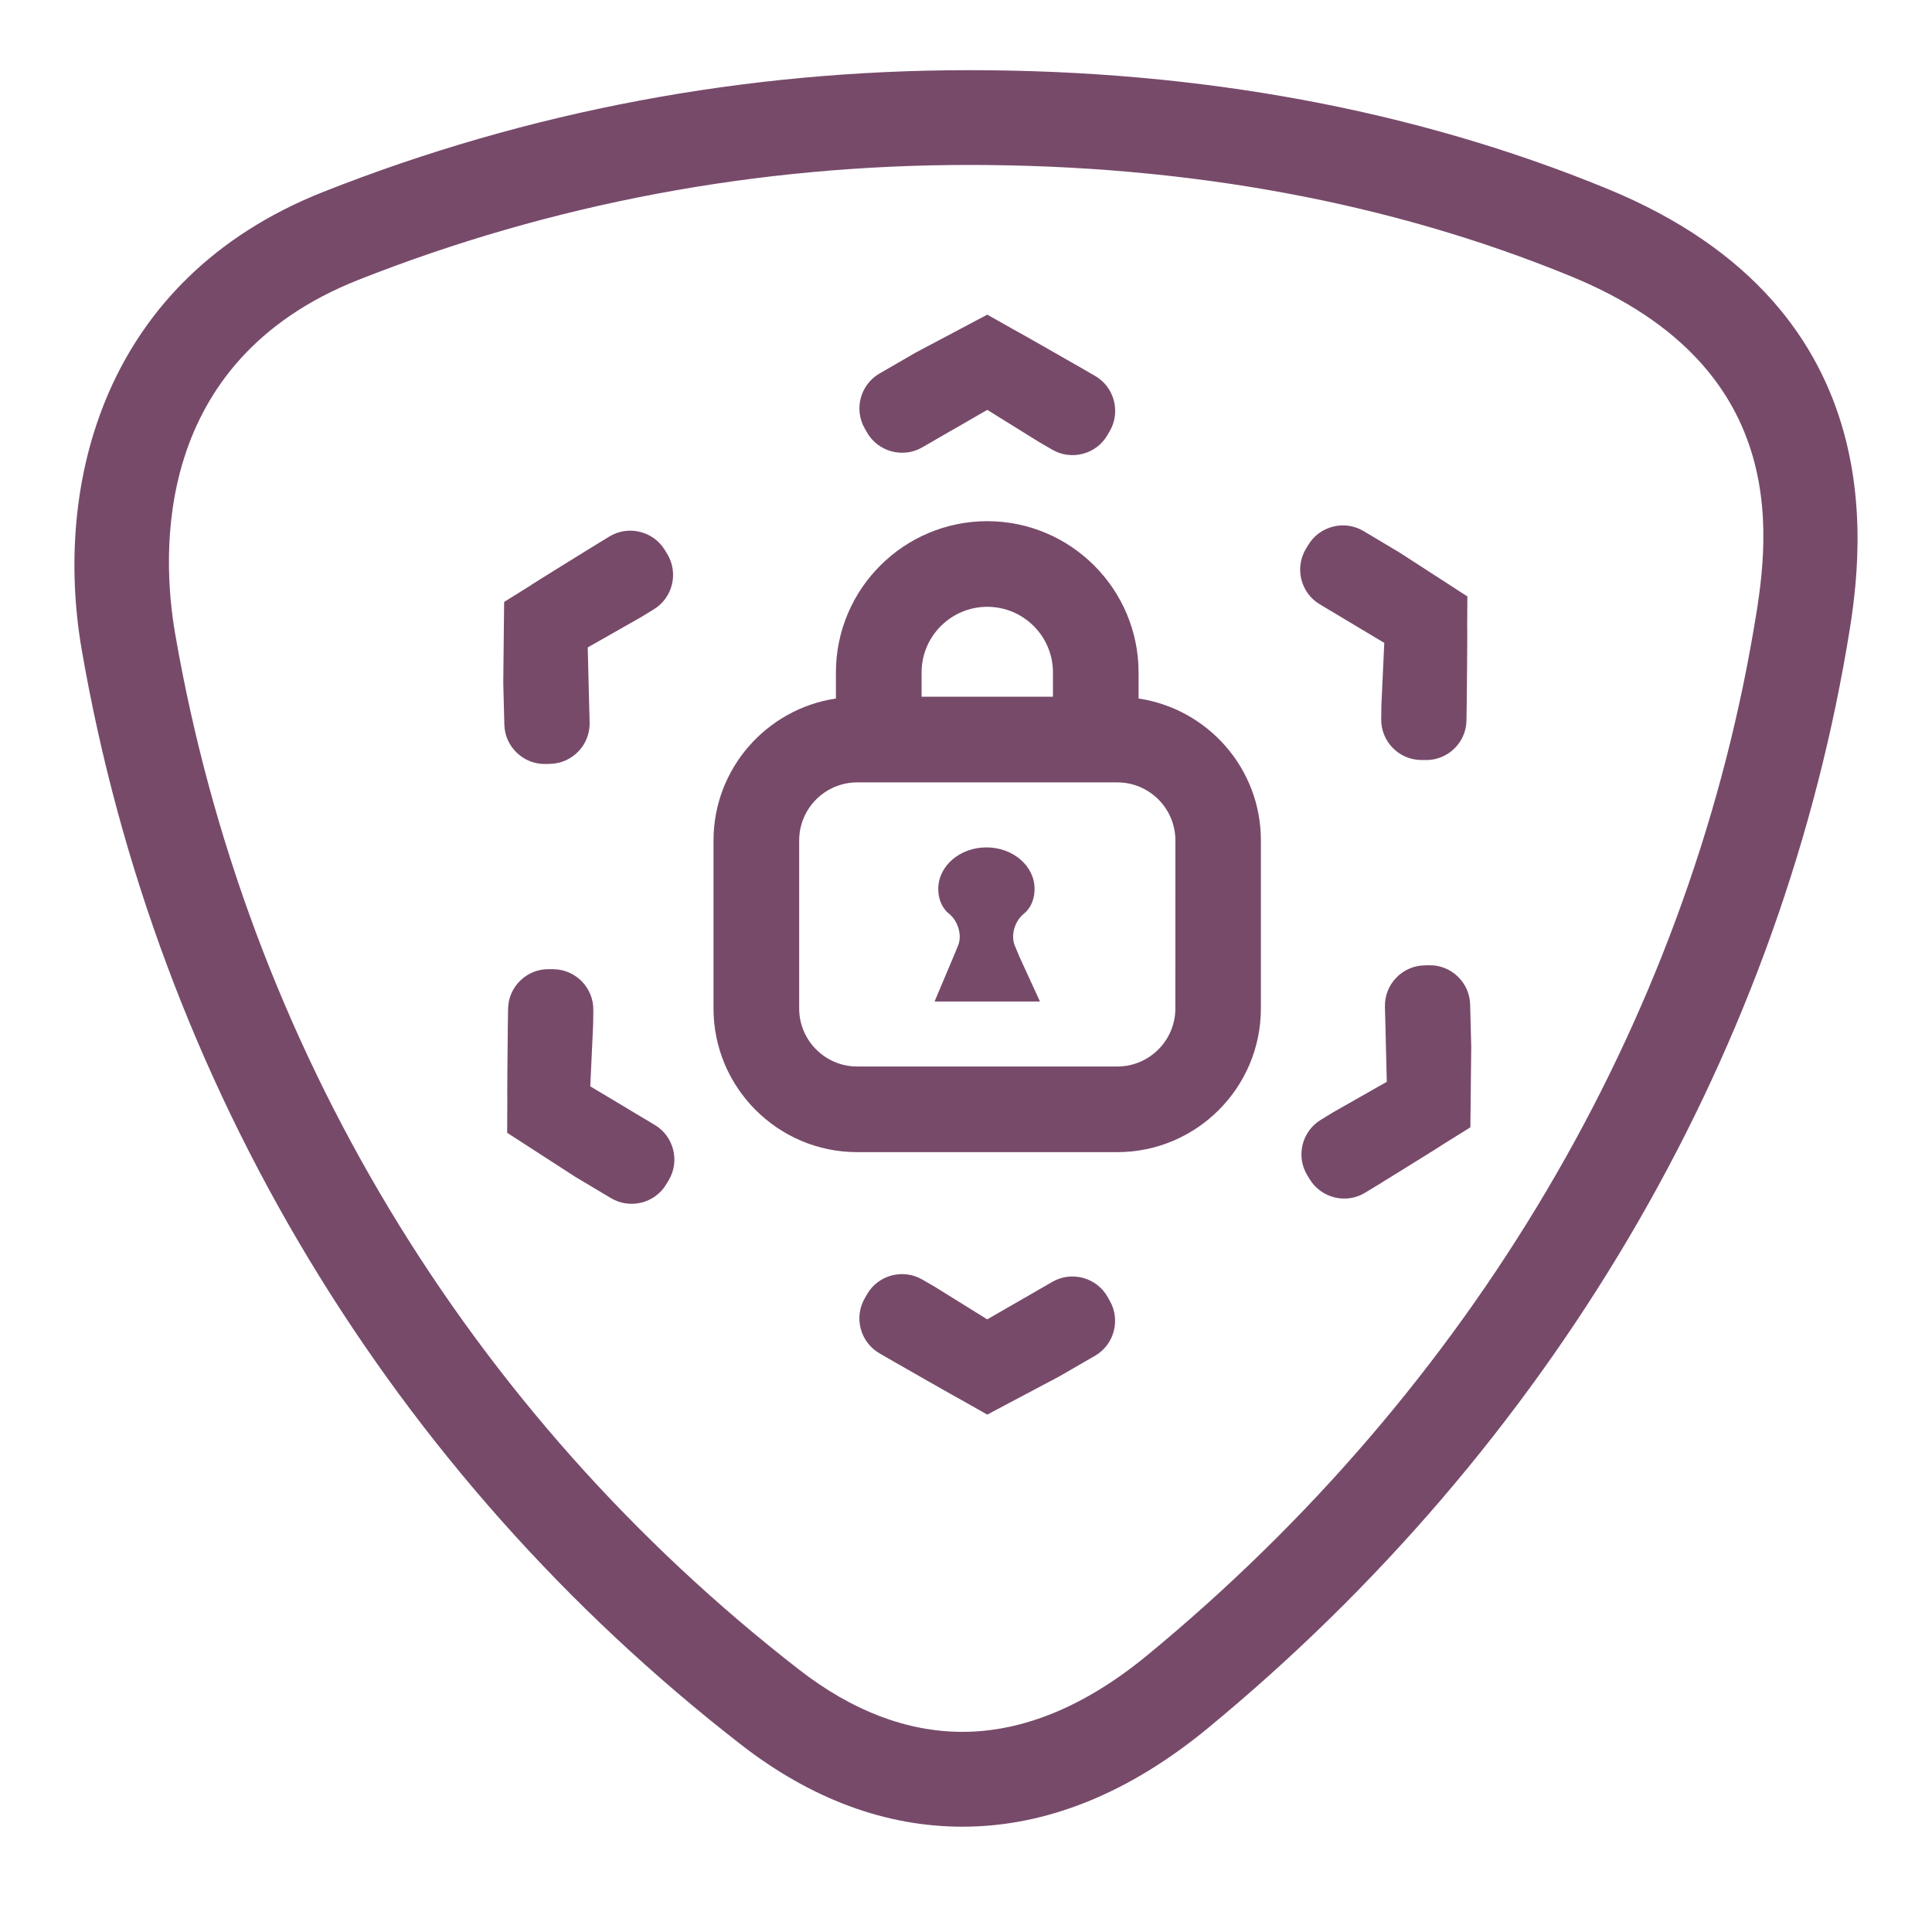
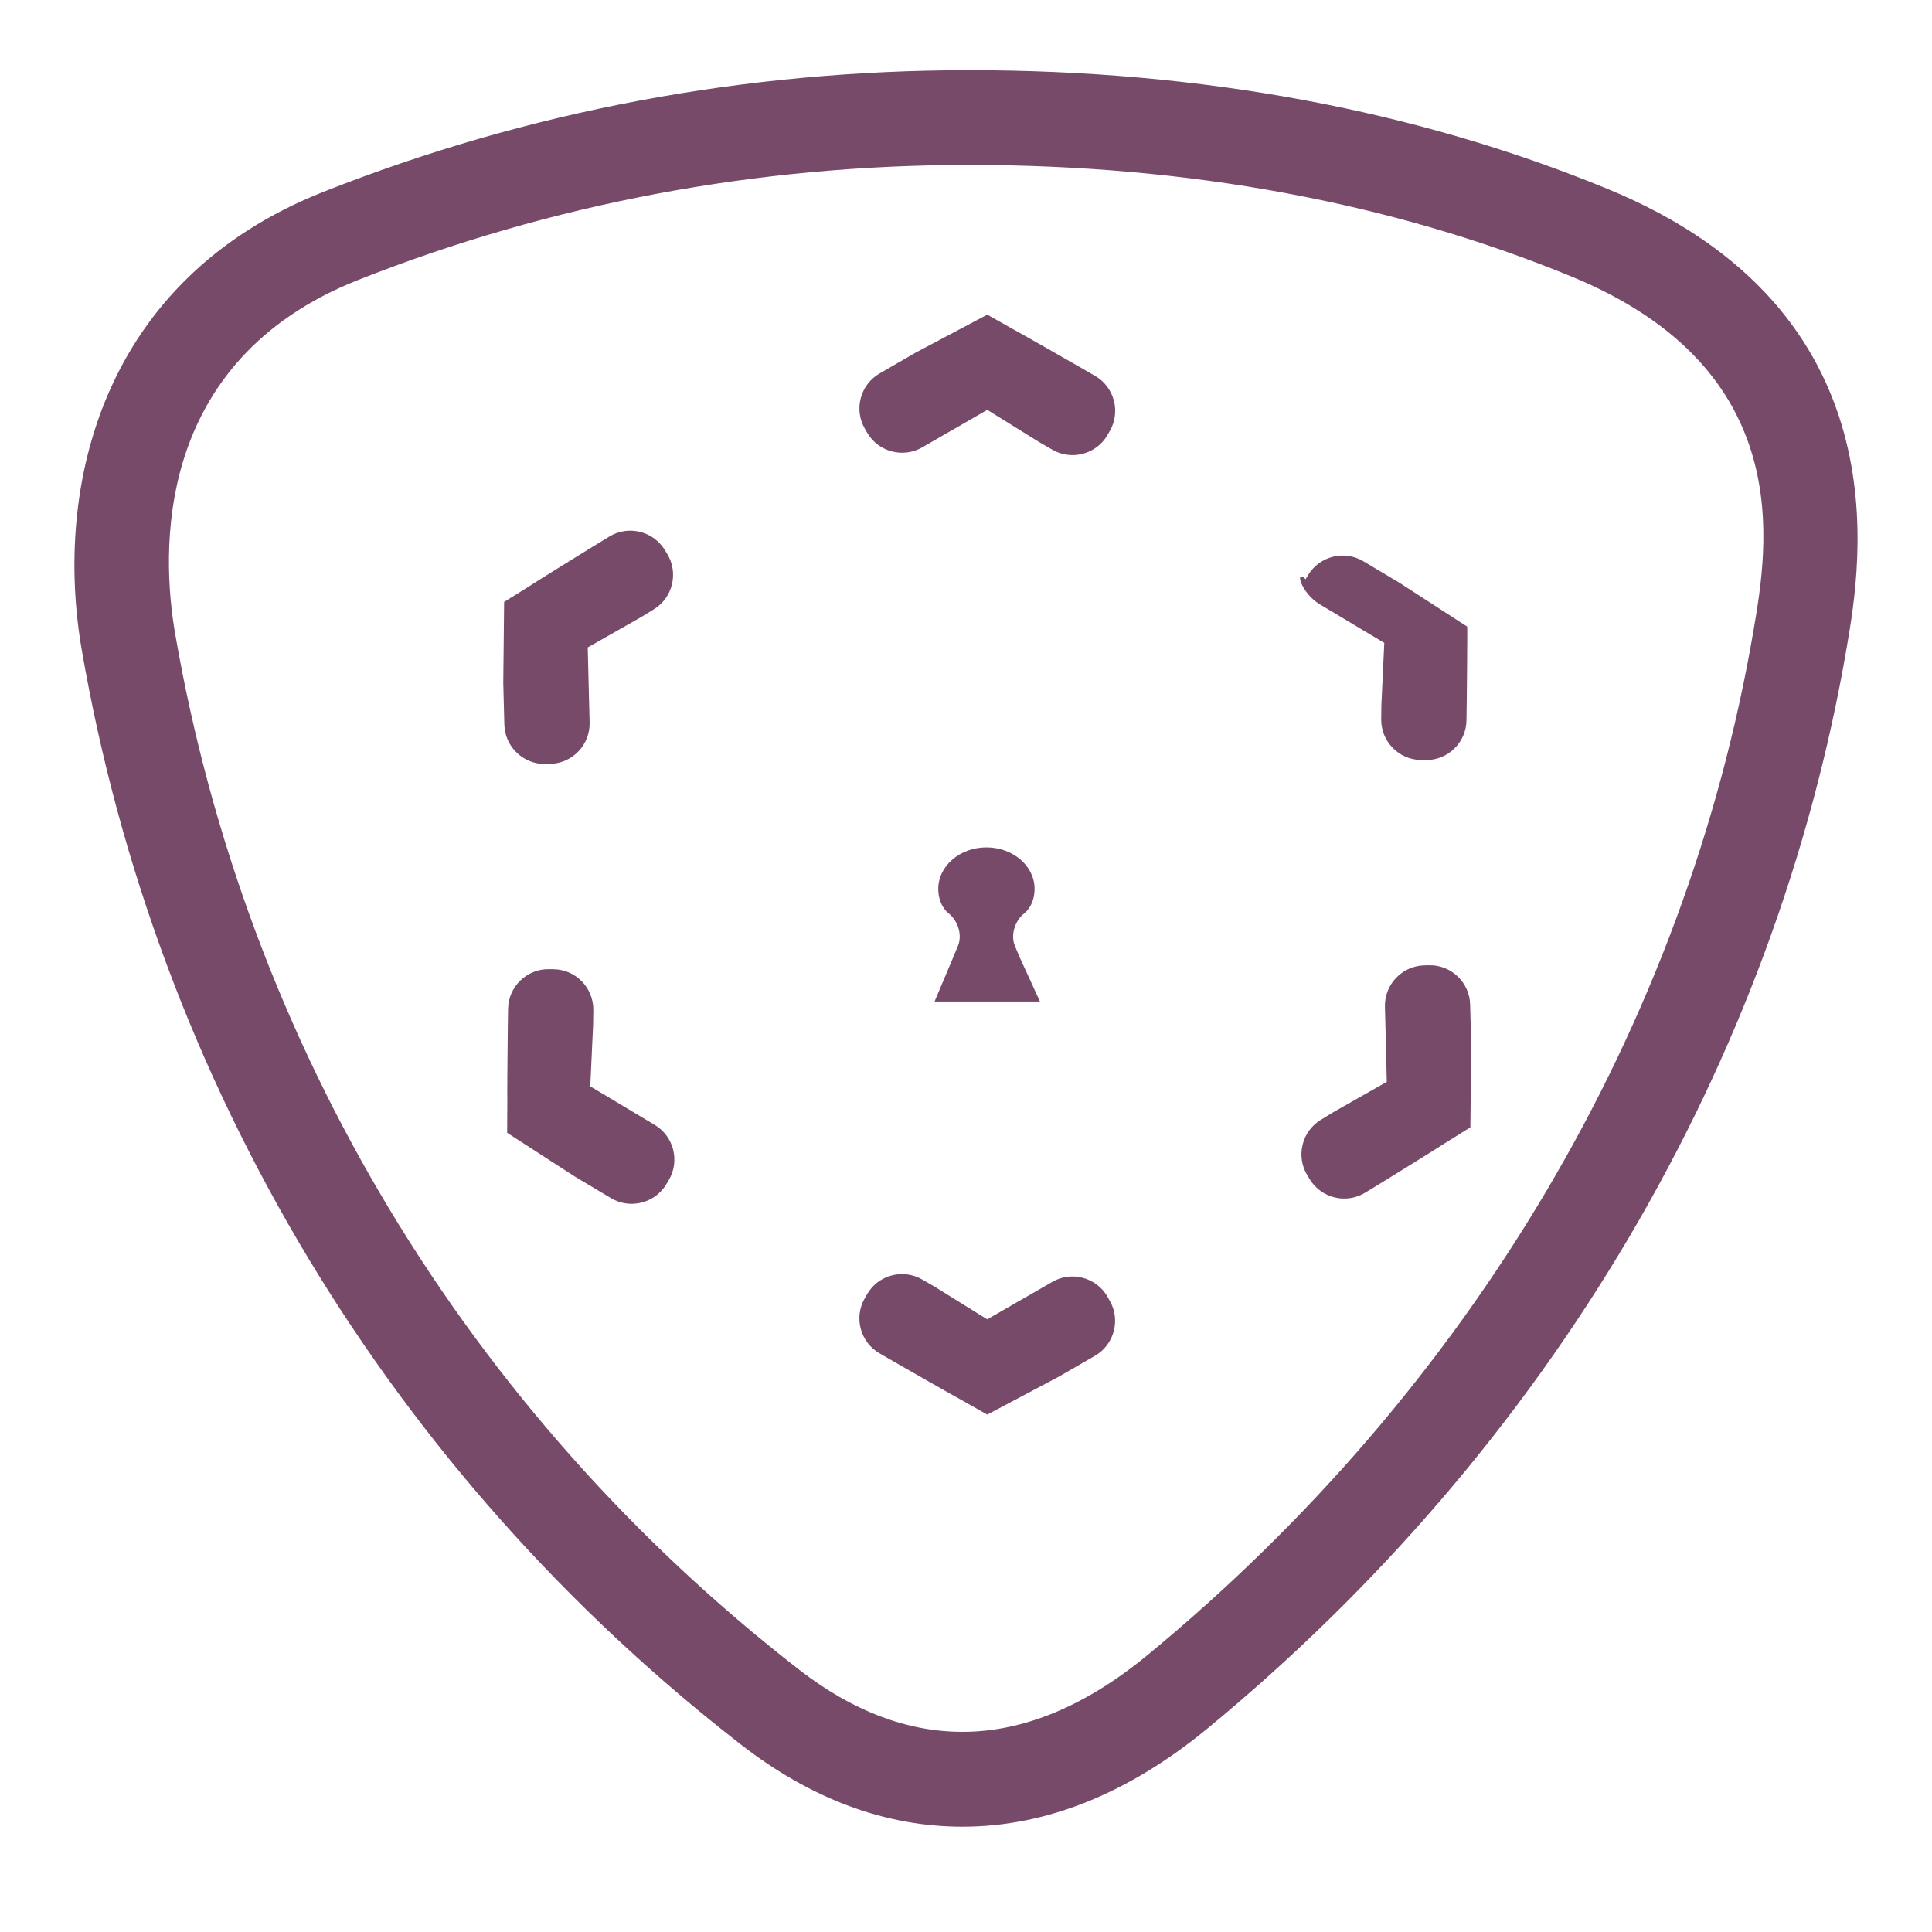
<svg xmlns="http://www.w3.org/2000/svg" version="1.1" id="Layer_1" x="0px" y="0px" width="141.73px" height="141.73px" viewBox="0 0 141.73 141.73" enable-background="new 0 0 141.73 141.73" xml:space="preserve">
  <g>
    <path fill="#774A6A" d="M117.896,13.844C103.84,8.073,88.095,5.148,71.099,5.148c-16.456,0-32.395,3.002-47.363,8.922   C7.484,20.494,3.916,35.642,5.997,47.677c5.51,31.854,22.688,60.378,48.369,80.311c5.142,3.991,10.605,6.016,16.237,6.017h0.002   c6.125,0,12.177-2.43,17.99-7.218c25.01-20.602,41.658-48.78,46.89-79.348C136.528,41.344,139.702,22.793,117.896,13.844z    M128.633,46.266c-4.943,28.923-20.731,55.61-44.456,75.151c-4.533,3.736-9.102,5.63-13.568,5.63h-0.002   c-4.051,0-8.08-1.53-11.978-4.556C34.32,103.628,18.062,76.635,12.849,46.491c-1.005-5.809-1.705-19.968,13.439-25.958   C40.445,14.937,55.521,12.1,71.099,12.1c16.086,0,30.939,2.75,44.154,8.174C131.91,27.111,129.697,40.048,128.633,46.266z" />
    <path fill="#774A6A" d="M63.612,31.738c0.813,1.408,2.631,1.894,4.04,1.082l2.063-1.192c0,0,0.013-0.004,0.018-0.006l2.693-1.555   l3.851,2.392l0.927,0.535c1.408,0.813,3.229,0.327,4.04-1.081l0.172-0.299c0.813-1.408,0.326-3.224-1.082-4.038l-1.217-0.703   l-0.039-0.02c0,0-4.553-2.609-4.722-2.681l-1.93-1.09l-5.249,2.782L64.522,27.4c-1.408,0.813-1.896,2.63-1.082,4.039L63.612,31.738   z" />
    <path fill="#774A6A" d="M81.24,95.117c-0.815-1.408-2.632-1.895-4.04-1.082l-2.063,1.192c-0.007,0.002-0.013,0.004-0.018,0.006   l-2.697,1.555l-3.847-2.392l-0.927-0.535c-1.408-0.813-3.229-0.327-4.04,1.081l-0.171,0.3c-0.813,1.408-0.327,3.224,1.082,4.037   l1.217,0.704l0.038,0.02c0,0,4.554,2.608,4.723,2.68l1.926,1.091l5.249-2.782l2.655-1.533c1.408-0.813,1.896-2.631,1.082-4.038   L81.24,95.117z" />
    <path fill="#774A6A" d="M104.821,70.811l-0.343,0.008c-1.627,0.042-2.921,1.406-2.881,3.032l0.063,2.383   c0,0.004-0.002,0.01-0.002,0.01l0.076,3.117l-3.938,2.237l-0.913,0.559c-1.389,0.85-1.825,2.679-0.979,4.065l0.181,0.294   c0.851,1.388,2.68,1.827,4.063,0.978l1.199-0.729l0.033-0.023c0,0,4.468-2.756,4.607-2.871l1.879-1.172l0.063-5.939l-0.08-3.063   C107.812,72.064,106.446,70.768,104.821,70.811z" />
    <path fill="#774A6A" d="M40.03,56.045l0.346-0.009c1.625-0.042,2.92-1.407,2.878-3.032l-0.061-2.381c0,0,0-0.011,0-0.017   l-0.078-3.111l3.939-2.238l0.911-0.559c1.391-0.85,1.828-2.677,0.979-4.065l-0.179-0.294c-0.853-1.387-2.681-1.824-4.065-0.979   l-1.198,0.734l-0.038,0.021c0,0-4.466,2.756-4.604,2.872l-1.878,1.171l-0.063,5.939l0.079,3.063   C37.039,54.789,38.403,56.087,40.03,56.045z" />
-     <path fill="#774A6A" d="M96.819,44.332l2.047,1.224l0.012,0.009l2.672,1.596l-0.211,4.525l-0.015,1.068   c-0.023,1.627,1.287,2.979,2.913,2.999l0.346,0.004c1.625,0.024,2.978-1.285,2.996-2.91l0.021-1.406v-0.043   c0,0,0.057-5.248,0.031-5.432l0.015-2.213l-4.987-3.226l-2.634-1.57c-1.397-0.833-3.222-0.372-4.053,1.025l-0.18,0.295   C94.961,41.677,95.422,43.501,96.819,44.332z" />
+     <path fill="#774A6A" d="M96.819,44.332l2.047,1.224l0.012,0.009l2.672,1.596l-0.211,4.525l-0.015,1.068   c-0.023,1.627,1.287,2.979,2.913,2.999l0.346,0.004c1.625,0.024,2.978-1.285,2.996-2.91l0.021-1.406v-0.043   c0,0,0.057-5.248,0.031-5.432l-4.987-3.226l-2.634-1.57c-1.397-0.833-3.222-0.372-4.053,1.025l-0.18,0.295   C94.961,41.677,95.422,43.501,96.819,44.332z" />
    <path fill="#774A6A" d="M48.031,82.523l-2.044-1.221l-0.011-0.01l-2.674-1.599l0.21-4.526l0.015-1.067   c0.021-1.627-1.288-2.978-2.913-2.998l-0.345-0.005c-1.627-0.024-2.977,1.288-2.997,2.913l-0.021,1.403v0.044   c0,0-0.056,5.246-0.034,5.43l-0.012,2.214l4.989,3.226l2.632,1.571c1.396,0.831,3.222,0.371,4.054-1.025l0.179-0.297   C49.89,85.179,49.428,83.355,48.031,82.523z" />
    <path fill="#774A6A" d="M74.446,69.372c-0.321-0.771,0.002-1.85,0.72-2.39c0,0,0.73-0.552,0.73-1.773   c0-1.681-1.581-3.045-3.533-3.045c-1.95,0-3.532,1.364-3.532,3.045c0,1.224,0.732,1.773,0.732,1.773   c0.715,0.541,1.04,1.617,0.719,2.39l-0.341,0.824l-1.382,3.274h1.752h4.104h1.876l-1.521-3.318L74.446,69.372z" />
-     <path fill="#774A6A" d="M83.525,51.242v-1.91c0-6.12-4.979-11.099-11.103-11.099c-6.12,0-11.1,4.979-11.1,11.099v1.91   c-5.071,0.757-8.979,5.131-8.979,10.411v12.33c0,5.811,4.728,10.537,10.534,10.537h19.082c5.813,0,10.538-4.729,10.538-10.537   v-12.33C92.505,56.373,88.598,51.999,83.525,51.242z M72.426,44.515c2.655,0,4.818,2.157,4.818,4.814v1.782h-9.637V49.33   C67.607,46.675,69.77,44.515,72.426,44.515z M86.223,73.982c0,2.346-1.909,4.256-4.26,4.256h-19.08   c-2.346,0-4.256-1.91-4.256-4.256v-12.33c0-2.347,1.91-4.256,4.256-4.256h19.082c2.351,0,4.26,1.91,4.26,4.256L86.223,73.982   L86.223,73.982z" />
  </g>
</svg>